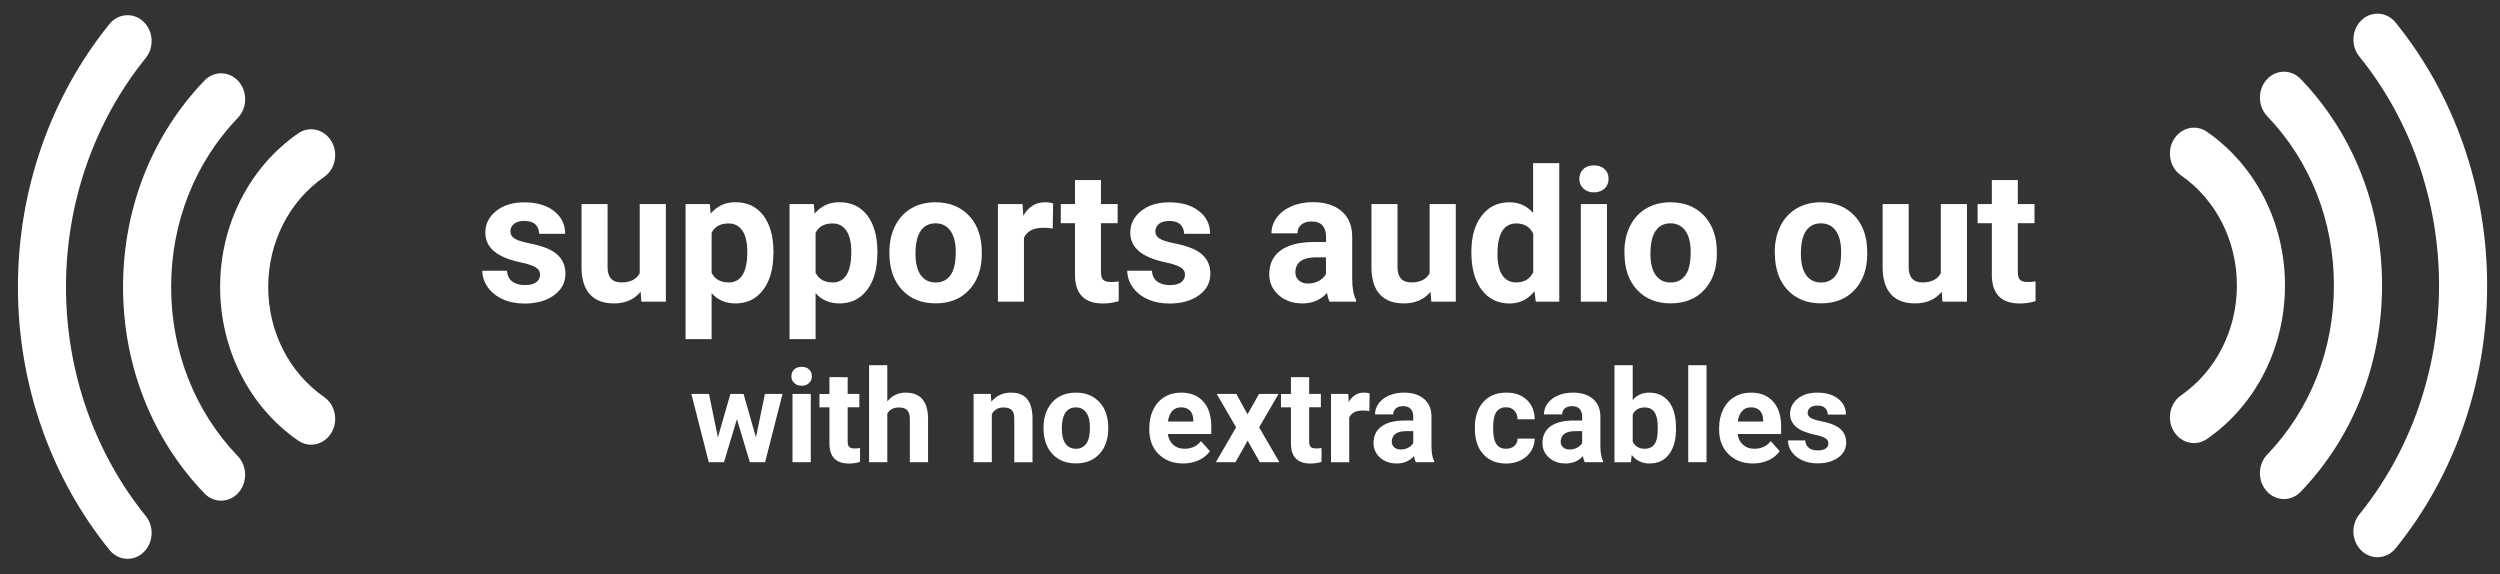
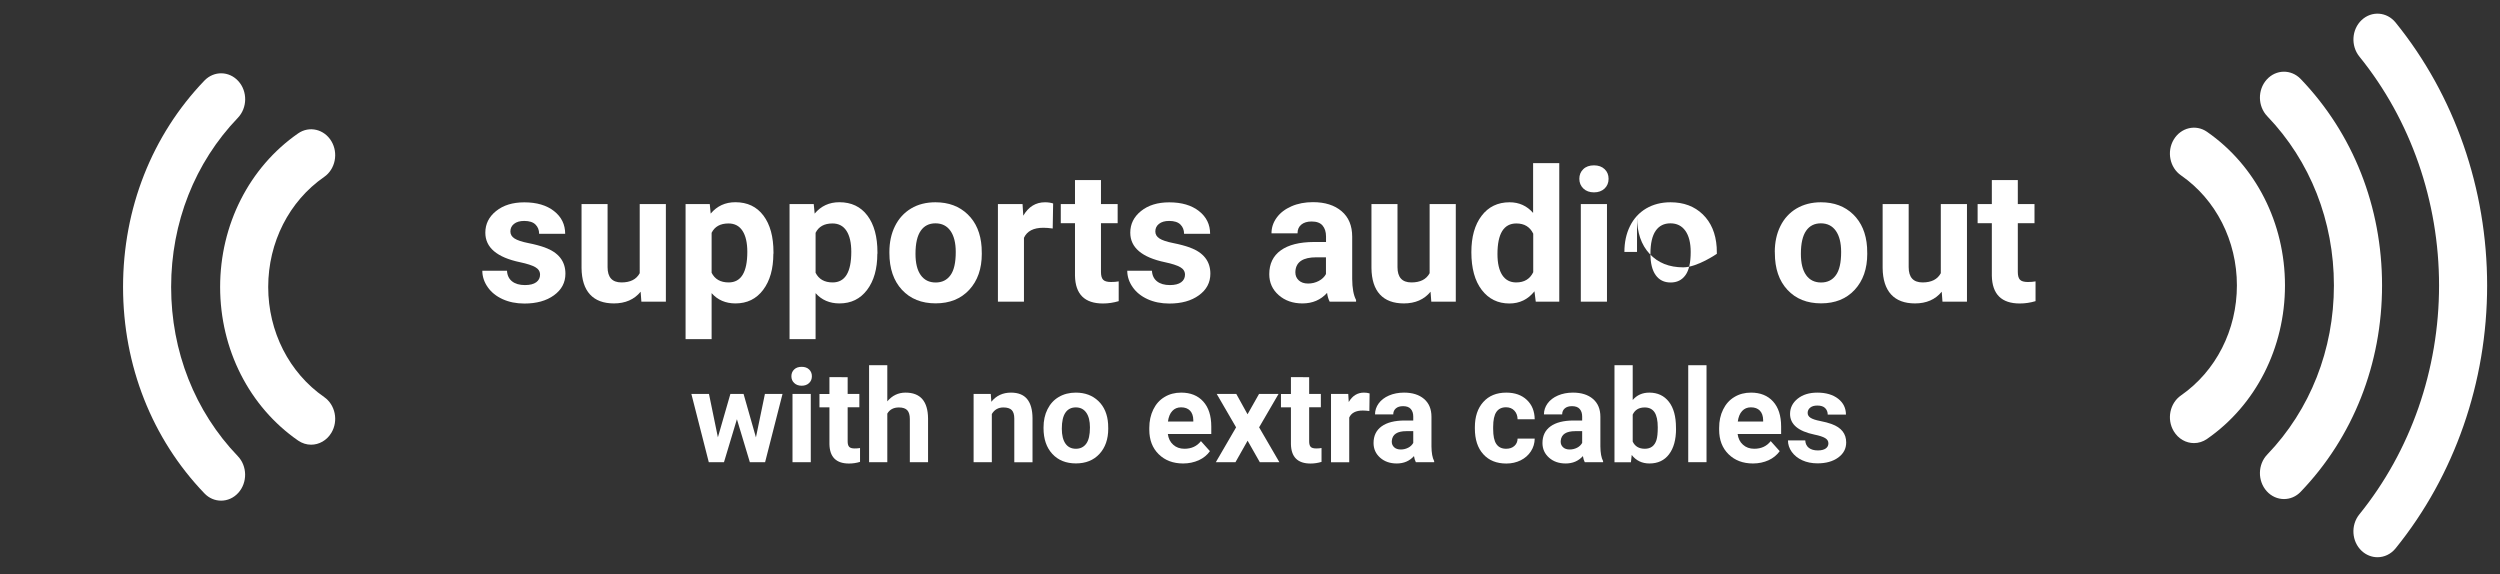
<svg xmlns="http://www.w3.org/2000/svg" version="1.1" x="0px" y="0px" viewBox="0 0 406.12 93.31" style="enable-background:new 0 0 406.12 93.31;" xml:space="preserve">
  <rect x="0" y="0" width="406.12" height="93.31" fill="#333333" stroke="none" />
  <style type="text/css">
	.st0{display:none;}
	.st1{display:inline;fill:#19638A;}
	.st2{fill:#FFFFFF;}
</style>
  <g id="Background" class="st0">
    <rect x="0.3" y="-0.1" class="st1" width="405.85" height="93.56" />
  </g>
  <g id="Supports_Audio_Out">
    <g>
      <path class="st2" d="M35.92,81.33c-0.98,0-1.96-0.39-2.71-1.18c-8.52-8.87-13.22-20.78-13.22-33.53    c0-12.75,4.69-24.65,13.22-33.53c1.55-1.61,4.02-1.57,5.52,0.1c1.5,1.67,1.46,4.33-0.09,5.95C31.65,26.42,27.8,36.18,27.8,46.62    s3.85,20.21,10.83,27.48c1.55,1.61,1.59,4.28,0.09,5.95C37.96,80.9,36.94,81.33,35.92,81.33z" />
-       <path class="st2" d="M20.73,90.78c-1.09,0-2.17-0.49-2.94-1.44C8.19,77.5,2.91,62.33,2.91,46.62S8.19,15.75,17.78,3.91    c1.42-1.75,3.88-1.93,5.51-0.41c1.63,1.53,1.79,4.18,0.38,5.93c-8.35,10.31-12.95,23.52-12.95,37.19    c0,13.67,4.6,26.88,12.95,37.19c1.42,1.75,1.25,4.41-0.38,5.93C22.55,90.44,21.64,90.78,20.73,90.78z" />
      <path class="st2" d="M50.54,72.24c-0.72,0-1.46-0.22-2.11-0.67c-7.94-5.5-12.67-14.83-12.67-24.95c0-10.12,4.74-19.45,12.67-24.95    c1.81-1.26,4.23-0.69,5.4,1.26c1.17,1.95,0.64,4.56-1.17,5.81c-5.69,3.94-9.09,10.63-9.09,17.88c0,7.25,3.4,13.93,9.09,17.88    c1.81,1.26,2.34,3.86,1.17,5.81C53.08,71.56,51.82,72.24,50.54,72.24z" />
    </g>
    <g>
      <path class="st2" d="M371.03,81.07c0.98,0,1.96-0.39,2.71-1.18c8.52-8.87,13.22-20.78,13.22-33.53c0-12.75-4.69-24.65-13.22-33.53    c-1.55-1.61-4.02-1.57-5.52,0.1c-1.5,1.67-1.46,4.33,0.09,5.95c6.99,7.28,10.83,17.04,10.83,27.48s-3.85,20.21-10.83,27.48    c-1.55,1.61-1.59,4.28-0.09,5.95C368.98,80.64,370.01,81.07,371.03,81.07z" />
      <path class="st2" d="M386.22,90.52c1.09,0,2.17-0.49,2.94-1.44c9.59-11.84,14.87-27.01,14.87-42.71s-5.28-30.87-14.87-42.71    c-1.42-1.75-3.88-1.93-5.51-0.41c-1.63,1.53-1.79,4.18-0.38,5.93c8.35,10.31,12.95,23.52,12.95,37.19    c0,13.67-4.6,26.88-12.95,37.19c-1.42,1.75-1.25,4.41,0.38,5.93C384.39,90.18,385.31,90.52,386.22,90.52z" />
      <path class="st2" d="M356.41,71.98c0.72,0,1.46-0.22,2.11-0.67c7.94-5.5,12.67-14.83,12.67-24.95c0-10.12-4.74-19.45-12.67-24.95    c-1.81-1.26-4.23-0.69-5.4,1.26c-1.17,1.95-0.64,4.56,1.17,5.81c5.69,3.94,9.09,10.63,9.09,17.88c0,7.25-3.4,13.93-9.09,17.88    c-1.81,1.26-2.34,3.86-1.17,5.81C353.87,71.3,355.12,71.98,356.41,71.98z" />
    </g>
    <g>
      <path class="st2" d="M87.73,44.62c0-0.52-0.26-0.93-0.77-1.22s-1.34-0.56-2.47-0.8c-3.77-0.79-5.65-2.39-5.65-4.8    c0-1.41,0.58-2.58,1.75-3.52s2.69-1.41,4.58-1.41c2.01,0,3.62,0.47,4.83,1.42s1.81,2.18,1.81,3.69h-4.23c0-0.61-0.2-1.11-0.59-1.5    s-1-0.59-1.83-0.59c-0.71,0-1.26,0.16-1.66,0.48s-0.59,0.73-0.59,1.23c0,0.47,0.22,0.85,0.67,1.14s1.19,0.54,2.25,0.75    s1.94,0.45,2.67,0.71c2.24,0.82,3.35,2.24,3.35,4.26c0,1.45-0.62,2.61-1.86,3.51s-2.84,1.34-4.8,1.34c-1.33,0-2.51-0.24-3.54-0.71    s-1.84-1.12-2.42-1.95s-0.88-1.72-0.88-2.67h4.01c0.04,0.75,0.32,1.33,0.83,1.73s1.21,0.6,2.08,0.6c0.81,0,1.42-0.15,1.84-0.46    S87.73,45.12,87.73,44.62z" />
      <path class="st2" d="M104.07,47.39c-1.04,1.27-2.49,1.9-4.34,1.9c-1.7,0-3-0.49-3.89-1.46s-1.35-2.41-1.37-4.29V33.15h4.23V43.4    c0,1.65,0.75,2.48,2.26,2.48c1.44,0,2.42-0.5,2.96-1.5V33.15h4.25V49h-3.98L104.07,47.39z" />
      <path class="st2" d="M125.63,41.22c0,2.44-0.55,4.4-1.66,5.87s-2.6,2.2-4.49,2.2c-1.6,0-2.9-0.56-3.88-1.67v7.47h-4.23V33.15h3.93    l0.15,1.55c1.03-1.23,2.36-1.85,4.01-1.85c1.95,0,3.47,0.72,4.56,2.17s1.63,3.44,1.63,5.98V41.22z M121.4,40.91    c0-1.47-0.26-2.61-0.78-3.41s-1.28-1.2-2.28-1.2c-1.33,0-2.24,0.51-2.74,1.52v6.49c0.52,1.04,1.44,1.57,2.77,1.57    C120.39,45.88,121.4,44.22,121.4,40.91z" />
      <path class="st2" d="M142.52,41.22c0,2.44-0.55,4.4-1.66,5.87s-2.6,2.2-4.49,2.2c-1.6,0-2.9-0.56-3.88-1.67v7.47h-4.23V33.15h3.93    l0.15,1.55c1.03-1.23,2.36-1.85,4.01-1.85c1.95,0,3.47,0.72,4.56,2.17s1.63,3.44,1.63,5.98V41.22z M138.29,40.91    c0-1.47-0.26-2.61-0.78-3.41s-1.28-1.2-2.28-1.2c-1.33,0-2.24,0.51-2.74,1.52v6.49c0.52,1.04,1.44,1.57,2.77,1.57    C137.28,45.88,138.29,44.22,138.29,40.91z" />
      <path class="st2" d="M144.48,40.93c0-1.57,0.3-2.97,0.91-4.2s1.48-2.18,2.61-2.86s2.46-1.01,3.96-1.01c2.14,0,3.88,0.65,5.24,1.96    s2.11,3.09,2.26,5.33l0.03,1.08c0,2.43-0.68,4.38-2.04,5.85s-3.18,2.2-5.46,2.2s-4.11-0.73-5.47-2.2s-2.04-3.46-2.04-5.98V40.93z     M148.72,41.23c0,1.51,0.28,2.66,0.85,3.46c0.57,0.8,1.38,1.2,2.43,1.2c1.03,0,1.83-0.39,2.4-1.18c0.58-0.79,0.86-2.05,0.86-3.78    c0-1.48-0.29-2.62-0.86-3.43s-1.39-1.22-2.43-1.22c-1.04,0-1.84,0.4-2.4,1.21S148.72,39.54,148.72,41.23z" />
      <path class="st2" d="M171.01,37.12c-0.58-0.08-1.08-0.12-1.52-0.12c-1.6,0-2.65,0.54-3.15,1.63V49h-4.23V33.15h4l0.12,1.89    c0.85-1.46,2.03-2.18,3.53-2.18c0.47,0,0.91,0.06,1.32,0.19L171.01,37.12z" />
      <path class="st2" d="M178.85,29.25v3.9h2.71v3.11h-2.71v7.91c0,0.59,0.11,1.01,0.34,1.26s0.65,0.38,1.29,0.38    c0.47,0,0.88-0.03,1.25-0.1v3.21c-0.83,0.25-1.68,0.38-2.56,0.38c-2.97,0-4.48-1.5-4.54-4.5v-8.54h-2.31v-3.11h2.31v-3.9H178.85z" />
      <path class="st2" d="M192.5,44.62c0-0.52-0.26-0.93-0.77-1.22s-1.34-0.56-2.47-0.8c-3.77-0.79-5.65-2.39-5.65-4.8    c0-1.41,0.58-2.58,1.75-3.52s2.69-1.41,4.58-1.41c2.01,0,3.62,0.47,4.83,1.42s1.81,2.18,1.81,3.69h-4.23c0-0.61-0.2-1.11-0.59-1.5    s-1-0.59-1.83-0.59c-0.71,0-1.26,0.16-1.66,0.48s-0.59,0.73-0.59,1.23c0,0.47,0.22,0.85,0.67,1.14s1.19,0.54,2.25,0.75    s1.94,0.45,2.67,0.71c2.24,0.82,3.35,2.24,3.35,4.26c0,1.45-0.62,2.61-1.86,3.51s-2.84,1.34-4.8,1.34c-1.33,0-2.51-0.24-3.54-0.71    s-1.84-1.12-2.42-1.95s-0.88-1.72-0.88-2.67h4.01c0.04,0.75,0.32,1.33,0.83,1.73s1.21,0.6,2.08,0.6c0.81,0,1.42-0.15,1.84-0.46    S192.5,45.12,192.5,44.62z" />
      <path class="st2" d="M216,49c-0.2-0.38-0.34-0.85-0.42-1.42c-1.03,1.14-2.36,1.71-4,1.71c-1.55,0-2.84-0.45-3.86-1.35    s-1.53-2.03-1.53-3.4c0-1.68,0.62-2.97,1.87-3.87s3.04-1.35,5.4-1.36h1.95v-0.91c0-0.73-0.19-1.32-0.56-1.76s-0.97-0.66-1.78-0.66    c-0.71,0-1.27,0.17-1.68,0.51s-0.61,0.81-0.61,1.41h-4.23c0-0.92,0.28-1.77,0.85-2.55s1.37-1.39,2.4-1.84s2.2-0.67,3.49-0.67    c1.95,0,3.5,0.49,4.65,1.47s1.72,2.36,1.72,4.14v6.87c0.01,1.5,0.22,2.64,0.63,3.41V49H216z M212.5,46.06    c0.62,0,1.2-0.14,1.73-0.42s0.92-0.65,1.17-1.12v-2.72h-1.58c-2.12,0-3.25,0.73-3.38,2.2l-0.01,0.25c0,0.53,0.19,0.96,0.56,1.3    S211.85,46.06,212.5,46.06z" />
      <path class="st2" d="M232.39,47.39c-1.04,1.27-2.49,1.9-4.34,1.9c-1.7,0-3-0.49-3.89-1.46s-1.35-2.41-1.37-4.29V33.15h4.23V43.4    c0,1.65,0.75,2.48,2.26,2.48c1.44,0,2.42-0.5,2.96-1.5V33.15h4.25V49h-3.98L232.39,47.39z" />
      <path class="st2" d="M239.02,40.96c0-2.47,0.55-4.44,1.66-5.9s2.62-2.2,4.55-2.2c1.54,0,2.82,0.58,3.82,1.73V26.5h4.25V49h-3.82    l-0.21-1.68c-1.05,1.32-2.41,1.98-4.07,1.98c-1.87,0-3.36-0.73-4.49-2.2S239.02,43.58,239.02,40.96z M243.26,41.27    c0,1.49,0.26,2.63,0.78,3.42c0.52,0.79,1.27,1.19,2.26,1.19c1.31,0,2.23-0.55,2.77-1.66v-6.26c-0.53-1.1-1.44-1.66-2.74-1.66    C244.28,36.3,243.26,37.96,243.26,41.27z" />
      <path class="st2" d="M256.56,29.05c0-0.63,0.21-1.16,0.64-1.57c0.42-0.41,1-0.62,1.74-0.62c0.72,0,1.3,0.21,1.73,0.62    s0.64,0.93,0.64,1.57c0,0.64-0.22,1.17-0.65,1.58c-0.44,0.41-1.01,0.62-1.72,0.62s-1.29-0.21-1.72-0.62S256.56,29.69,256.56,29.05    z M261.05,49h-4.25V33.15h4.25V49z" />
-       <path class="st2" d="M263.88,40.93c0-1.57,0.3-2.97,0.91-4.2s1.48-2.18,2.62-2.86c1.14-0.67,2.46-1.01,3.96-1.01    c2.14,0,3.88,0.65,5.24,1.96c1.35,1.31,2.11,3.09,2.26,5.33l0.03,1.08c0,2.43-0.68,4.38-2.04,5.85s-3.18,2.2-5.46,2.2    s-4.11-0.73-5.47-2.2c-1.36-1.46-2.04-3.46-2.04-5.98V40.93z M268.11,41.23c0,1.51,0.28,2.66,0.85,3.46    c0.57,0.8,1.38,1.2,2.43,1.2c1.03,0,1.83-0.39,2.4-1.18c0.58-0.79,0.86-2.05,0.86-3.78c0-1.48-0.29-2.62-0.86-3.43    s-1.39-1.22-2.43-1.22c-1.04,0-1.84,0.4-2.4,1.21S268.11,39.54,268.11,41.23z" />
+       <path class="st2" d="M263.88,40.93c0-1.57,0.3-2.97,0.91-4.2s1.48-2.18,2.62-2.86c1.14-0.67,2.46-1.01,3.96-1.01    c2.14,0,3.88,0.65,5.24,1.96c1.35,1.31,2.11,3.09,2.26,5.33l0.03,1.08s-3.18,2.2-5.46,2.2    s-4.11-0.73-5.47-2.2c-1.36-1.46-2.04-3.46-2.04-5.98V40.93z M268.11,41.23c0,1.51,0.28,2.66,0.85,3.46    c0.57,0.8,1.38,1.2,2.43,1.2c1.03,0,1.83-0.39,2.4-1.18c0.58-0.79,0.86-2.05,0.86-3.78c0-1.48-0.29-2.62-0.86-3.43    s-1.39-1.22-2.43-1.22c-1.04,0-1.84,0.4-2.4,1.21S268.11,39.54,268.11,41.23z" />
      <path class="st2" d="M288.31,40.93c0-1.57,0.3-2.97,0.91-4.2s1.48-2.18,2.62-2.86c1.14-0.67,2.46-1.01,3.96-1.01    c2.14,0,3.88,0.65,5.24,1.96c1.35,1.31,2.11,3.09,2.26,5.33l0.03,1.08c0,2.43-0.68,4.38-2.04,5.85s-3.18,2.2-5.46,2.2    s-4.11-0.73-5.47-2.2c-1.36-1.46-2.04-3.46-2.04-5.98V40.93z M292.55,41.23c0,1.51,0.28,2.66,0.85,3.46    c0.57,0.8,1.38,1.2,2.43,1.2c1.03,0,1.83-0.39,2.4-1.18c0.58-0.79,0.86-2.05,0.86-3.78c0-1.48-0.29-2.62-0.86-3.43    s-1.39-1.22-2.43-1.22c-1.04,0-1.84,0.4-2.4,1.21S292.55,39.54,292.55,41.23z" />
      <path class="st2" d="M315.43,47.39c-1.04,1.27-2.49,1.9-4.34,1.9c-1.7,0-3-0.49-3.89-1.46c-0.89-0.98-1.35-2.41-1.37-4.29V33.15    h4.23V43.4c0,1.65,0.75,2.48,2.26,2.48c1.44,0,2.42-0.5,2.96-1.5V33.15h4.25V49h-3.98L315.43,47.39z" />
      <path class="st2" d="M327.79,29.25v3.9h2.71v3.11h-2.71v7.91c0,0.59,0.11,1.01,0.34,1.26s0.65,0.38,1.29,0.38    c0.47,0,0.88-0.03,1.25-0.1v3.21c-0.83,0.25-1.68,0.38-2.56,0.38c-2.97,0-4.48-1.5-4.54-4.5v-8.54h-2.31v-3.11h2.31v-3.9H327.79z" />
    </g>
    <g>
      <path class="st2" d="M122.8,71.05l1.46-7.06h2.86l-2.83,11.09h-2.48l-2.1-6.98l-2.1,6.98h-2.47l-2.83-11.09h2.86l1.45,7.05    l2.03-7.05h2.14L122.8,71.05z" />
      <path class="st2" d="M128.56,61.12c0-0.44,0.15-0.81,0.45-1.1c0.3-0.29,0.7-0.43,1.22-0.43c0.51,0,0.91,0.14,1.21,0.43    s0.45,0.65,0.45,1.1c0,0.45-0.15,0.82-0.46,1.11s-0.71,0.43-1.2,0.43s-0.9-0.14-1.2-0.43C128.71,61.94,128.56,61.57,128.56,61.12z     M131.71,75.08h-2.97V63.99h2.97V75.08z" />
      <path class="st2" d="M137.7,61.26v2.73h1.9v2.17h-1.9v5.54c0,0.41,0.08,0.7,0.24,0.88s0.46,0.27,0.9,0.27    c0.33,0,0.62-0.02,0.87-0.07v2.25c-0.58,0.18-1.18,0.27-1.79,0.27c-2.08,0-3.14-1.05-3.18-3.15v-5.98h-1.62v-2.17h1.62v-2.73    H137.7z" />
      <path class="st2" d="M144.14,65.2c0.79-0.94,1.77-1.42,2.96-1.42c2.41,0,3.63,1.4,3.66,4.19v7.11h-2.96v-7.02    c0-0.64-0.14-1.11-0.41-1.41s-0.73-0.46-1.36-0.46c-0.87,0-1.5,0.33-1.89,1v7.89h-2.96V59.33h2.96V65.2z" />
      <path class="st2" d="M160.95,63.99l0.09,1.28c0.79-0.99,1.86-1.49,3.19-1.49c1.18,0,2.05,0.35,2.62,1.04s0.87,1.72,0.88,3.1v7.17    h-2.96v-7.1c0-0.63-0.14-1.08-0.41-1.37c-0.27-0.28-0.73-0.43-1.36-0.43c-0.83,0-1.46,0.36-1.88,1.07v7.82h-2.96V63.99H160.95z" />
      <path class="st2" d="M169.52,69.43c0-1.1,0.21-2.08,0.64-2.94s1.03-1.53,1.83-2s1.72-0.71,2.77-0.71c1.5,0,2.72,0.46,3.67,1.37    s1.48,2.16,1.58,3.73l0.02,0.76c0,1.7-0.48,3.07-1.43,4.1s-2.23,1.54-3.82,1.54s-2.88-0.51-3.83-1.54    c-0.95-1.03-1.43-2.42-1.43-4.18V69.43z M172.49,69.64c0,1.05,0.2,1.86,0.59,2.42s0.96,0.84,1.7,0.84c0.72,0,1.28-0.28,1.68-0.83    s0.6-1.43,0.6-2.64c0-1.03-0.2-1.83-0.6-2.4c-0.4-0.57-0.97-0.85-1.7-0.85c-0.72,0-1.29,0.28-1.68,0.85S172.49,68.46,172.49,69.64    z" />
      <path class="st2" d="M192.2,75.29c-1.63,0-2.95-0.5-3.97-1.5c-1.02-1-1.53-2.33-1.53-3.99v-0.29c0-1.11,0.22-2.11,0.65-2.99    s1.04-1.56,1.83-2.03c0.79-0.48,1.69-0.71,2.7-0.71c1.52,0,2.71,0.48,3.58,1.44c0.87,0.96,1.31,2.31,1.31,4.07v1.21h-7.06    c0.1,0.72,0.38,1.31,0.87,1.74c0.48,0.44,1.09,0.66,1.83,0.66c1.14,0,2.03-0.41,2.68-1.24l1.46,1.63    c-0.44,0.63-1.05,1.12-1.8,1.47C193.96,75.11,193.12,75.29,192.2,75.29z M191.86,66.17c-0.59,0-1.06,0.2-1.43,0.6    c-0.37,0.4-0.6,0.97-0.7,1.71h4.12v-0.24c-0.01-0.66-0.19-1.17-0.53-1.53C192.97,66.35,192.49,66.17,191.86,66.17z" />
      <path class="st2" d="M202.66,67.3l1.87-3.31h3.17l-3.16,5.43l3.29,5.66h-3.18l-1.98-3.49l-1.97,3.49h-3.19l3.29-5.66l-3.15-5.43    h3.18L202.66,67.3z" />
      <path class="st2" d="M212.67,61.26v2.73h1.9v2.17h-1.9v5.54c0,0.41,0.08,0.7,0.24,0.88s0.46,0.27,0.9,0.27    c0.33,0,0.62-0.02,0.87-0.07v2.25c-0.58,0.18-1.18,0.27-1.79,0.27c-2.08,0-3.14-1.05-3.18-3.15v-5.98h-1.62v-2.17h1.62v-2.73    H212.67z" />
      <path class="st2" d="M222.45,66.77c-0.4-0.05-0.76-0.08-1.07-0.08c-1.12,0-1.86,0.38-2.2,1.14v7.26h-2.96V63.99h2.8l0.08,1.32    c0.59-1.02,1.42-1.53,2.47-1.53c0.33,0,0.64,0.04,0.92,0.13L222.45,66.77z" />
      <path class="st2" d="M230,75.08c-0.14-0.27-0.24-0.6-0.3-0.99c-0.72,0.8-1.65,1.2-2.8,1.2c-1.09,0-1.99-0.31-2.7-0.94    s-1.07-1.42-1.07-2.38c0-1.18,0.44-2.08,1.31-2.71c0.87-0.63,2.13-0.95,3.78-0.95h1.36v-0.64c0-0.51-0.13-0.92-0.4-1.23    s-0.68-0.46-1.25-0.46c-0.5,0-0.89,0.12-1.17,0.36s-0.43,0.57-0.43,0.98h-2.96c0-0.64,0.2-1.24,0.59-1.78s0.96-0.98,1.68-1.29    s1.54-0.47,2.44-0.47c1.37,0,2.45,0.34,3.26,1.03c0.8,0.69,1.2,1.65,1.2,2.9v4.81c0.01,1.05,0.15,1.85,0.44,2.39v0.17H230z     M227.55,73.02c0.44,0,0.84-0.1,1.21-0.29c0.37-0.19,0.64-0.46,0.82-0.78v-1.91h-1.11c-1.48,0-2.27,0.51-2.37,1.54l-0.01,0.17    c0,0.37,0.13,0.67,0.39,0.91S227.1,73.02,227.55,73.02z" />
      <path class="st2" d="M244.67,72.9c0.55,0,0.99-0.15,1.33-0.45s0.52-0.7,0.53-1.2h2.78c-0.01,0.75-0.21,1.44-0.62,2.07    c-0.4,0.62-0.96,1.11-1.66,1.46c-0.7,0.34-1.47,0.52-2.32,0.52c-1.59,0-2.84-0.5-3.75-1.51c-0.92-1.01-1.37-2.4-1.37-4.18V69.4    c0-1.71,0.45-3.07,1.36-4.09s2.16-1.53,3.74-1.53c1.39,0,2.5,0.39,3.34,1.18c0.84,0.79,1.26,1.84,1.28,3.15h-2.78    c-0.01-0.58-0.19-1.05-0.53-1.41s-0.79-0.54-1.35-0.54c-0.69,0-1.21,0.25-1.56,0.75c-0.35,0.5-0.53,1.32-0.53,2.45v0.31    c0,1.14,0.17,1.96,0.52,2.46C243.43,72.65,243.96,72.9,244.67,72.9z" />
      <path class="st2" d="M257.44,75.08c-0.14-0.27-0.24-0.6-0.3-0.99c-0.72,0.8-1.65,1.2-2.8,1.2c-1.09,0-1.99-0.31-2.7-0.94    s-1.07-1.42-1.07-2.38c0-1.18,0.44-2.08,1.31-2.71c0.87-0.63,2.13-0.95,3.78-0.95h1.36v-0.64c0-0.51-0.13-0.92-0.4-1.23    s-0.68-0.46-1.25-0.46c-0.5,0-0.89,0.12-1.17,0.36s-0.43,0.57-0.43,0.98h-2.96c0-0.64,0.2-1.24,0.59-1.78s0.96-0.98,1.68-1.29    s1.54-0.47,2.44-0.47c1.37,0,2.45,0.34,3.26,1.03c0.8,0.69,1.2,1.65,1.2,2.9v4.81c0.01,1.05,0.15,1.85,0.44,2.39v0.17H257.44z     M254.99,73.02c0.44,0,0.84-0.1,1.21-0.29c0.37-0.19,0.64-0.46,0.82-0.78v-1.91h-1.11c-1.48,0-2.27,0.51-2.37,1.54l-0.01,0.17    c0,0.37,0.13,0.67,0.39,0.91S254.54,73.02,254.99,73.02z" />
      <path class="st2" d="M272.27,69.64c0,1.78-0.38,3.16-1.14,4.16c-0.76,1-1.82,1.49-3.18,1.49c-1.2,0-2.16-0.46-2.88-1.38    l-0.13,1.18h-2.67V59.33h2.96v5.65c0.68-0.8,1.58-1.2,2.7-1.2c1.35,0,2.41,0.5,3.18,1.49c0.77,0.99,1.15,2.39,1.15,4.2V69.64z     M269.3,69.42c0-1.12-0.18-1.94-0.53-2.46c-0.36-0.52-0.88-0.77-1.59-0.77c-0.94,0-1.59,0.39-1.95,1.16v4.38    c0.36,0.78,1.02,1.17,1.97,1.17c0.96,0,1.59-0.47,1.89-1.42C269.23,71.03,269.3,70.34,269.3,69.42z" />
      <path class="st2" d="M277.22,75.08h-2.97V59.33h2.97V75.08z" />
      <path class="st2" d="M284.77,75.29c-1.63,0-2.95-0.5-3.97-1.5c-1.02-1-1.53-2.33-1.53-3.99v-0.29c0-1.11,0.21-2.11,0.65-2.99    c0.43-0.88,1.04-1.56,1.83-2.03c0.79-0.48,1.69-0.71,2.7-0.71c1.52,0,2.71,0.48,3.58,1.44c0.87,0.96,1.31,2.31,1.31,4.07v1.21    h-7.07c0.1,0.72,0.38,1.31,0.87,1.74c0.48,0.44,1.09,0.66,1.83,0.66c1.14,0,2.03-0.41,2.68-1.24l1.46,1.63    c-0.45,0.63-1.05,1.12-1.8,1.47C286.53,75.11,285.69,75.29,284.77,75.29z M284.43,66.17c-0.59,0-1.06,0.2-1.43,0.6    c-0.37,0.4-0.6,0.97-0.7,1.71h4.12v-0.24c-0.01-0.66-0.19-1.17-0.53-1.53C285.54,66.35,285.06,66.17,284.43,66.17z" />
      <path class="st2" d="M297.02,72.02c0-0.36-0.18-0.65-0.54-0.86c-0.36-0.21-0.93-0.4-1.73-0.56c-2.64-0.55-3.96-1.67-3.96-3.36    c0-0.98,0.41-1.81,1.23-2.47c0.82-0.66,1.88-0.99,3.2-0.99c1.41,0,2.53,0.33,3.38,0.99c0.84,0.66,1.27,1.52,1.27,2.58h-2.96    c0-0.42-0.14-0.77-0.41-1.05c-0.27-0.28-0.7-0.42-1.28-0.42c-0.5,0-0.88,0.11-1.16,0.34s-0.41,0.51-0.41,0.86    c0,0.33,0.16,0.59,0.47,0.79c0.31,0.2,0.84,0.38,1.57,0.52s1.36,0.31,1.87,0.5c1.57,0.57,2.35,1.57,2.35,2.98    c0,1.01-0.43,1.83-1.3,2.46c-0.87,0.63-1.99,0.94-3.36,0.94c-0.93,0-1.76-0.17-2.48-0.5c-0.72-0.33-1.29-0.79-1.7-1.36    c-0.41-0.58-0.62-1.2-0.62-1.87h2.81c0.03,0.53,0.22,0.93,0.58,1.21c0.36,0.28,0.85,0.42,1.46,0.42c0.57,0,1-0.11,1.29-0.32    C296.88,72.65,297.02,72.36,297.02,72.02z" />
    </g>
  </g>
</svg>